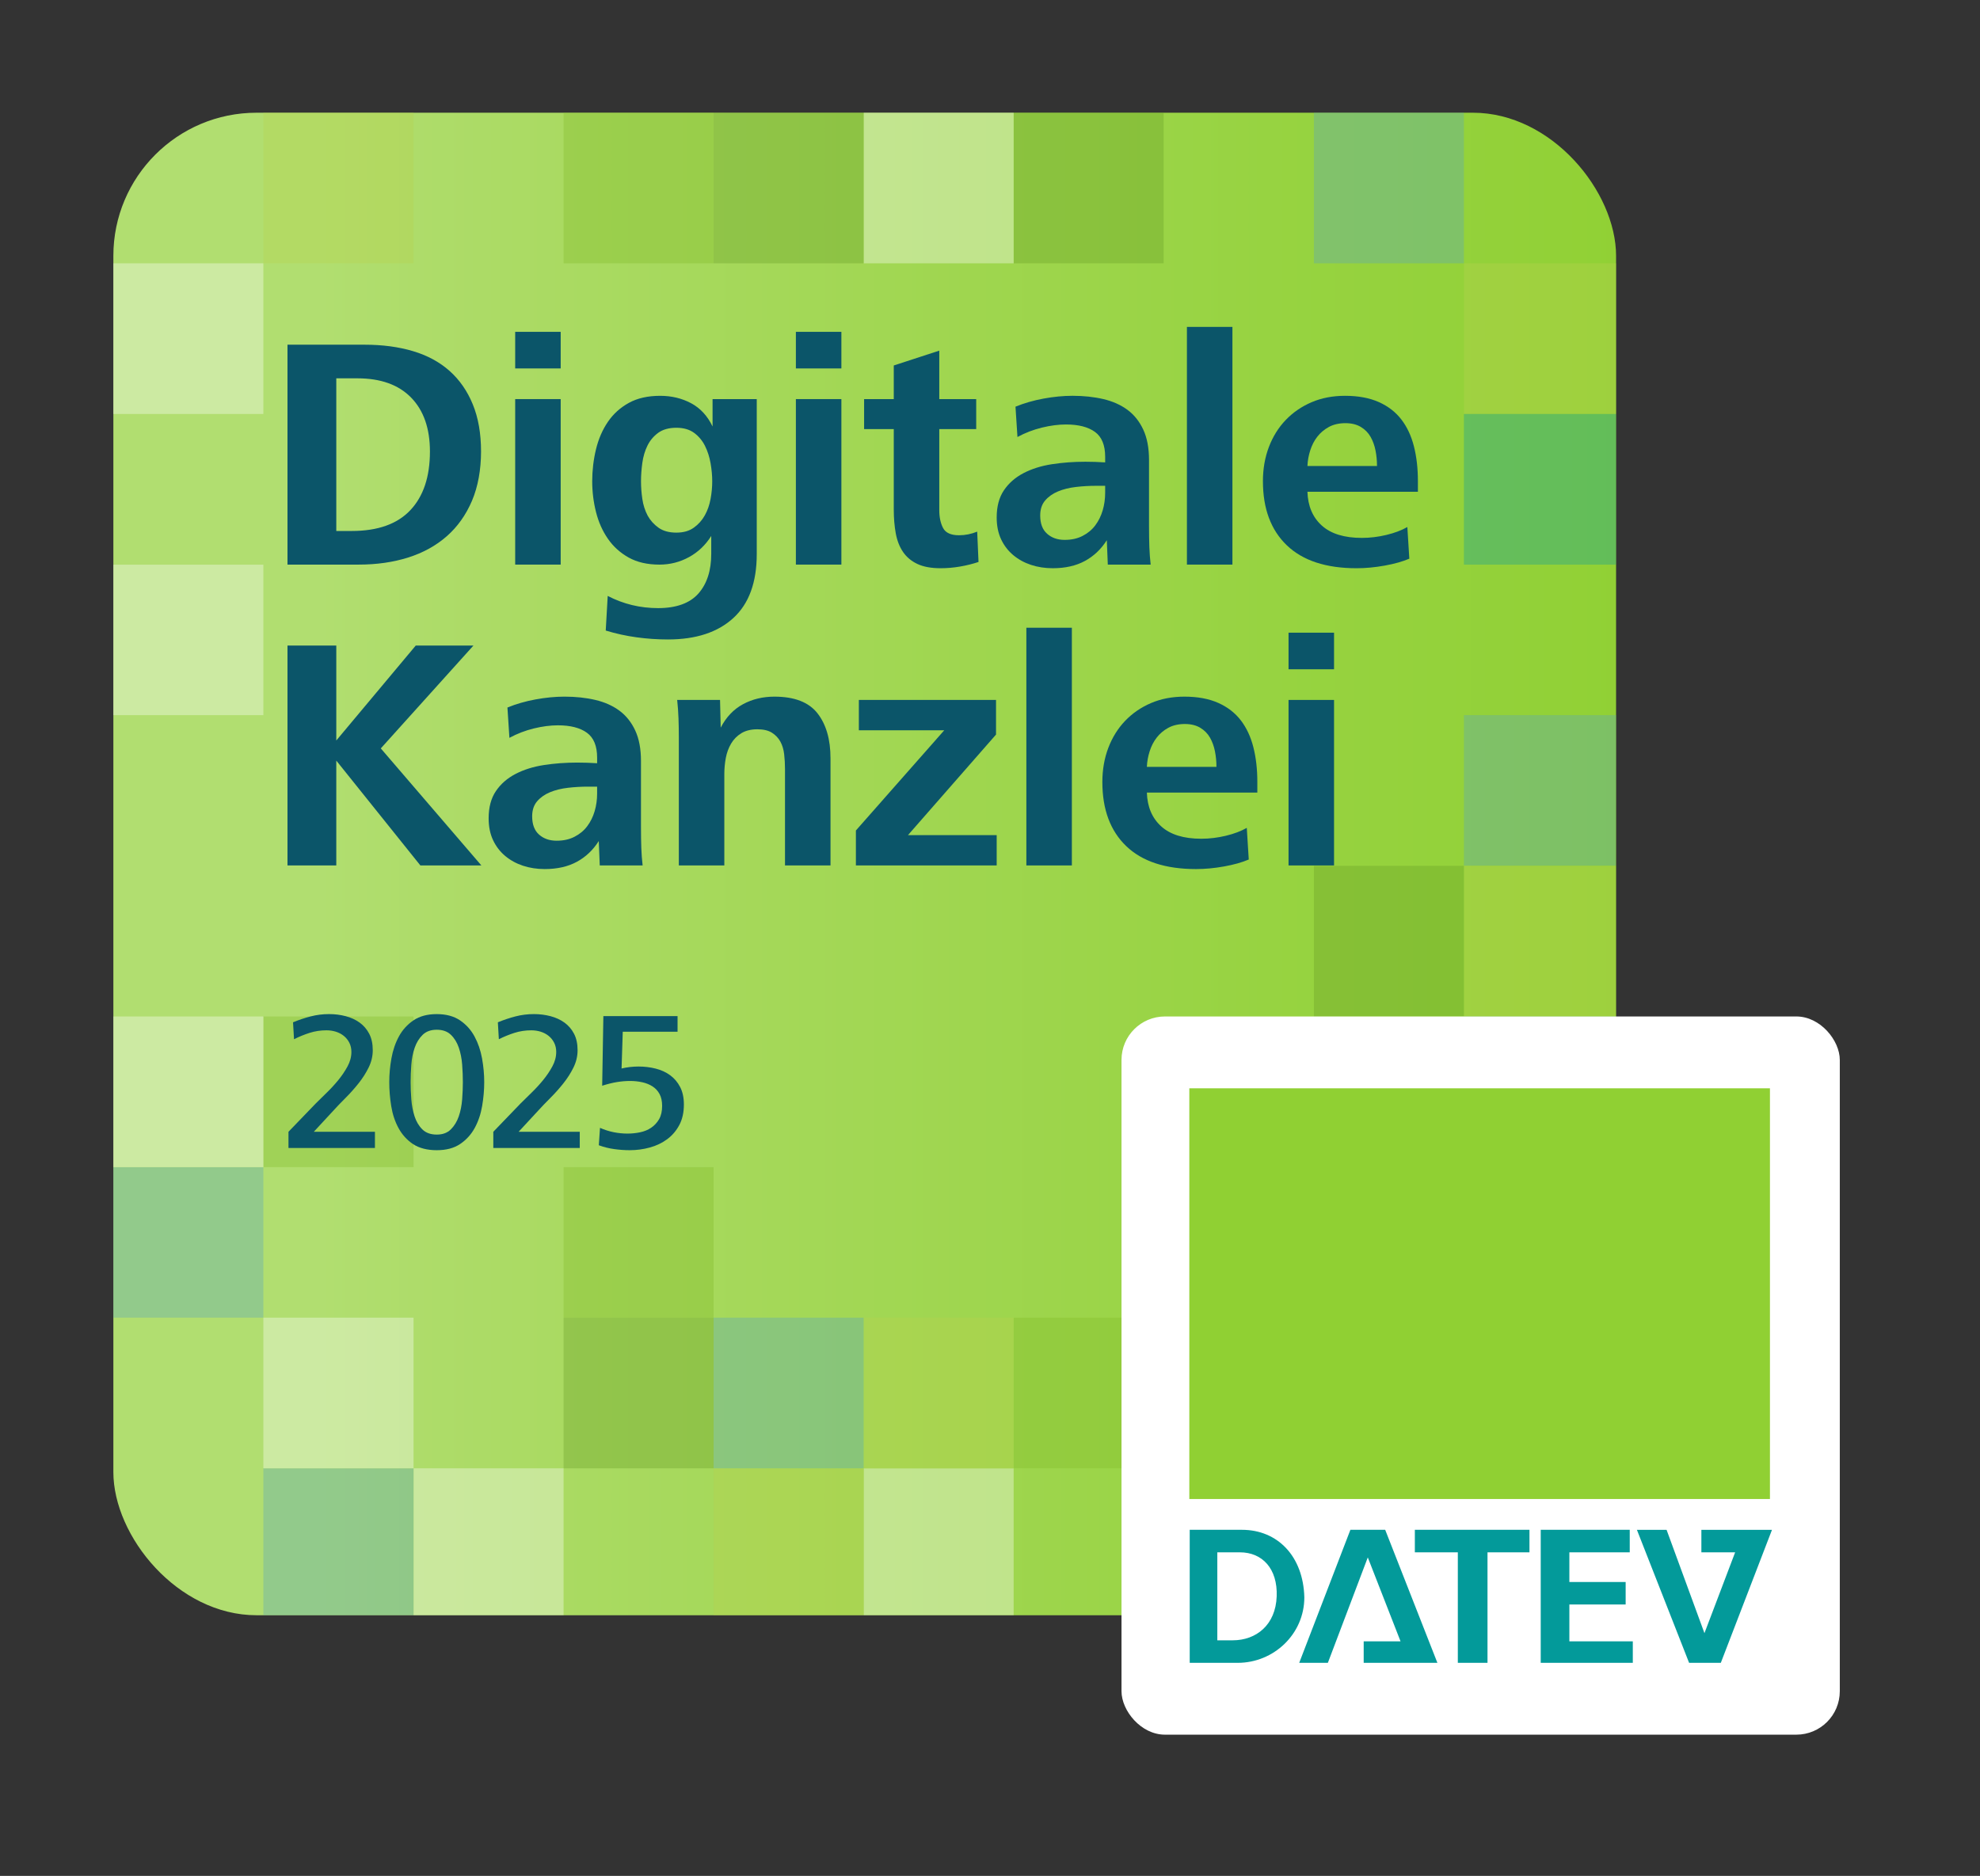
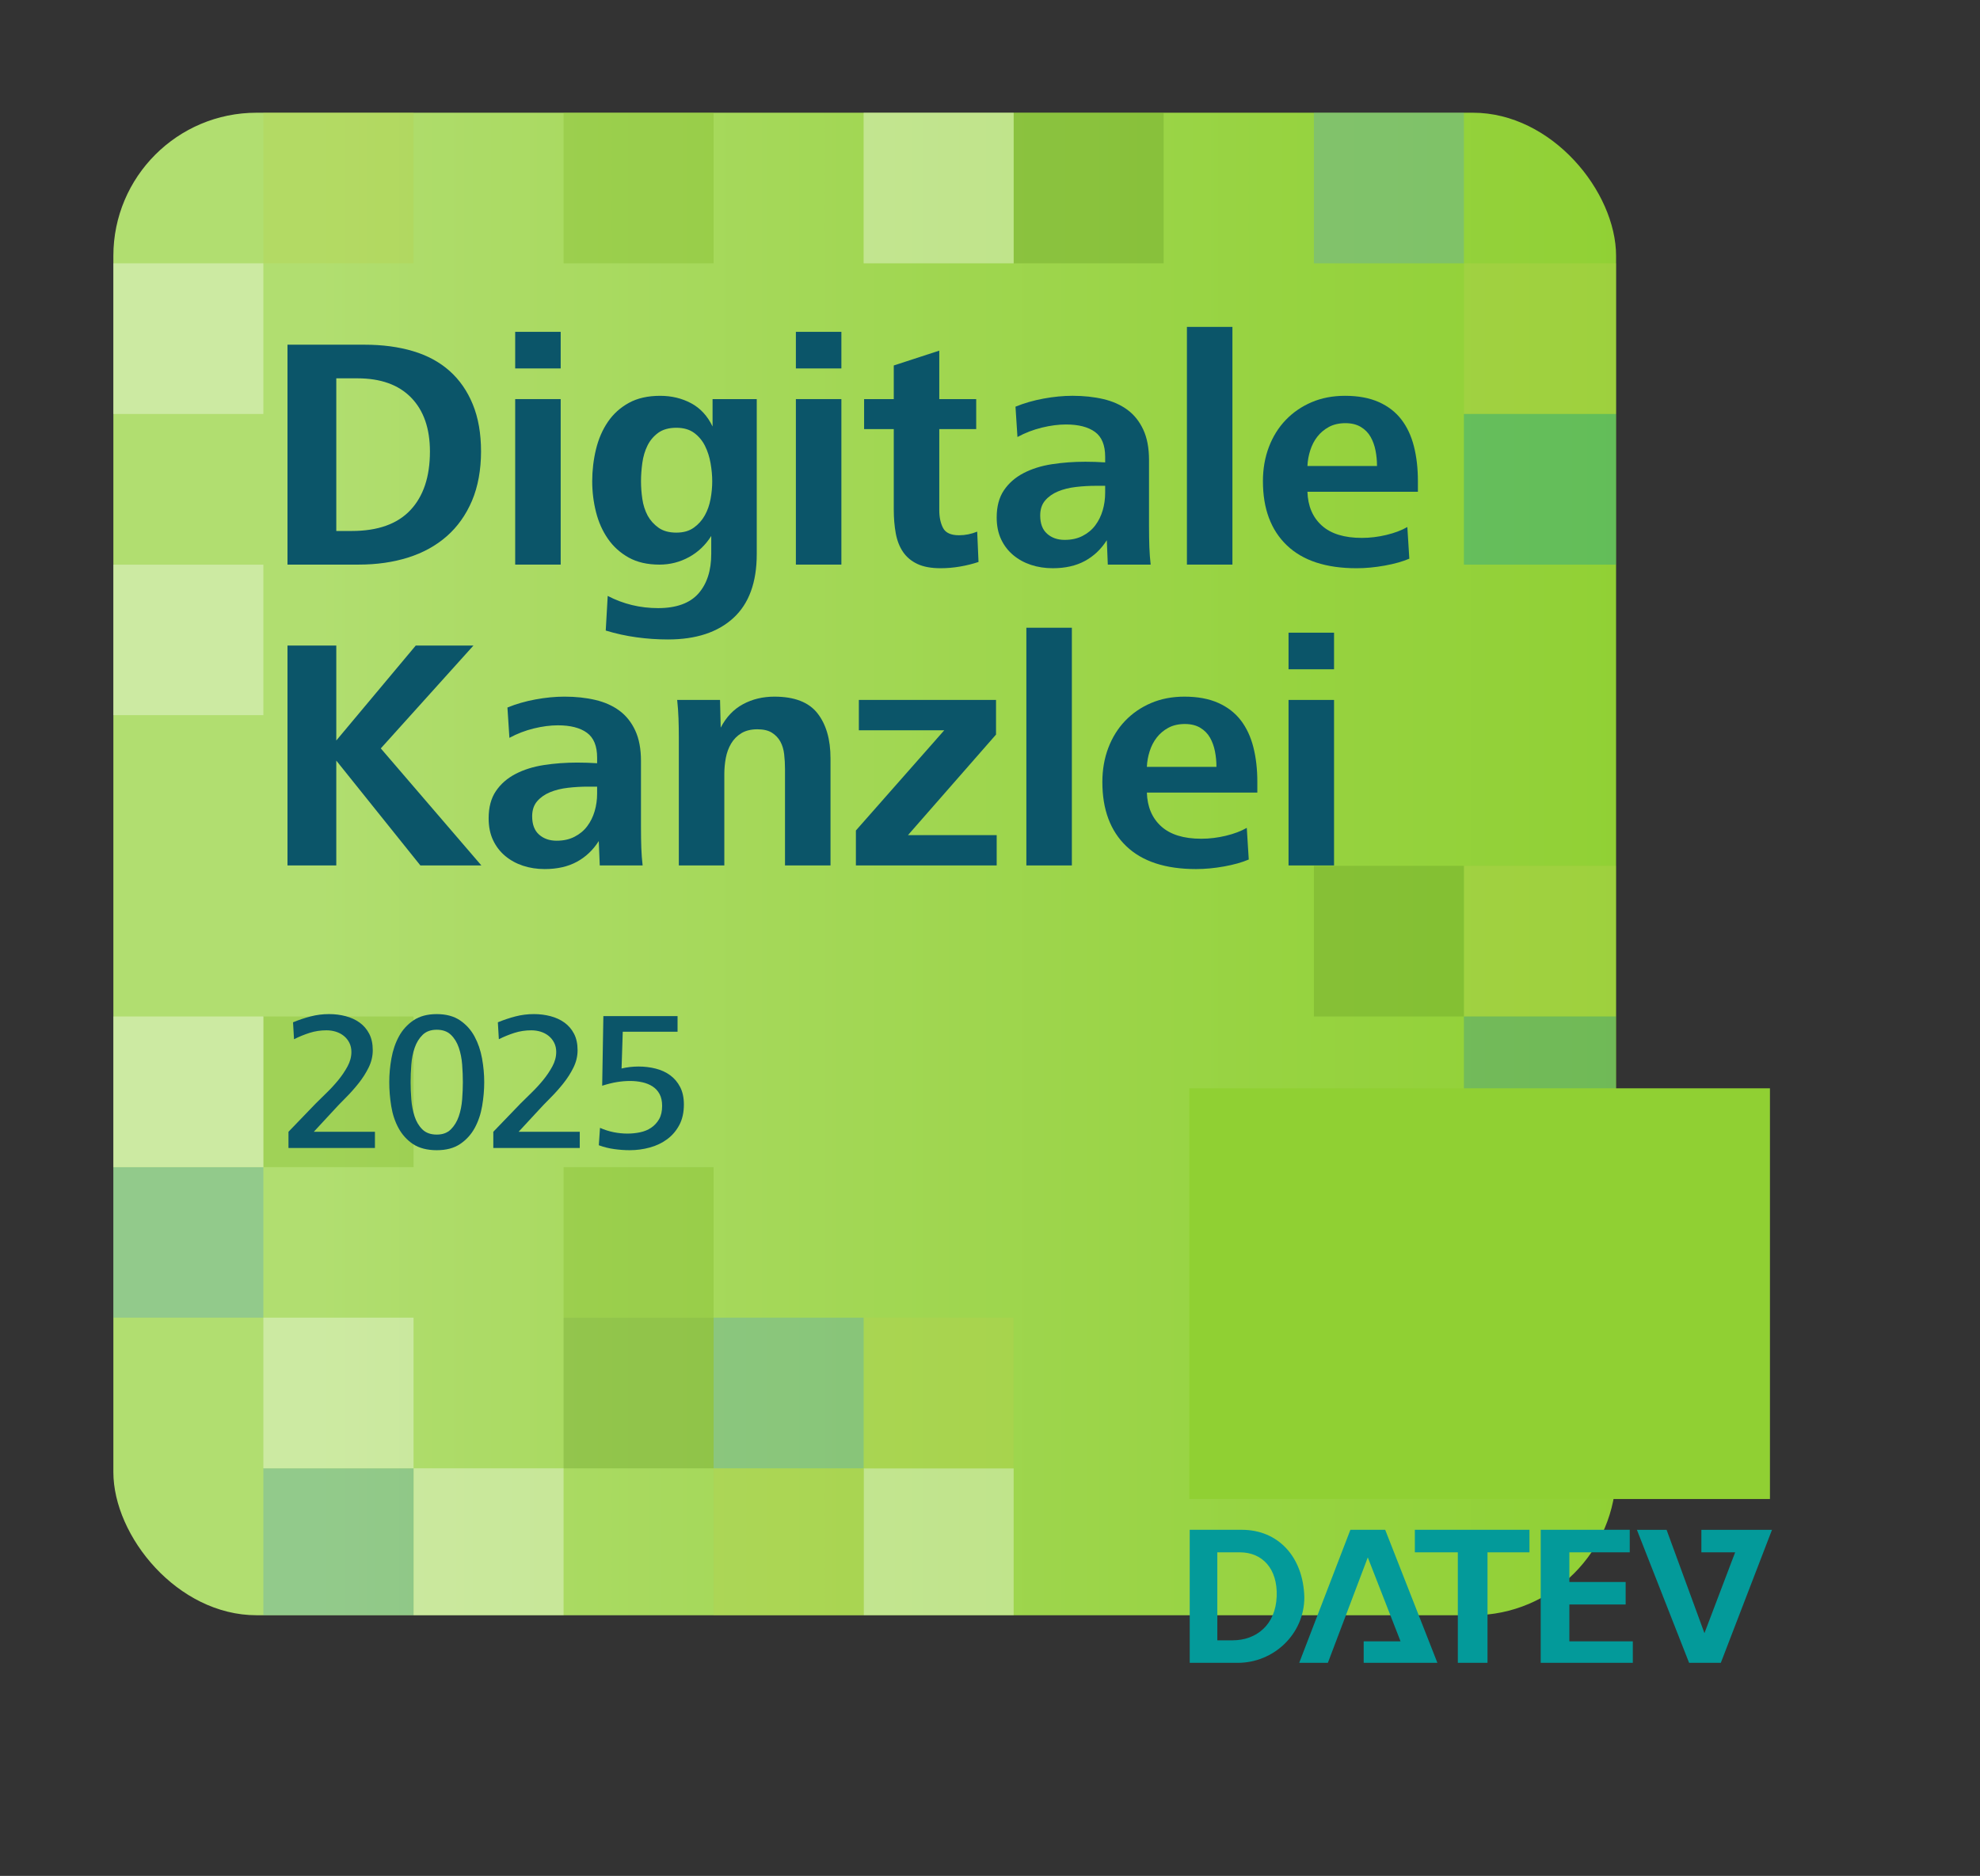
<svg xmlns="http://www.w3.org/2000/svg" id="Ebene_1" width="1200.99" height="1137.99" version="1.1" viewBox="0 0 1200.99 1137.99">
  <rect x="0" y="0" width="1200.99" height="1137.99" fill="#333333" stroke="none" />
  <defs>
    <style>
      .st0 {
        fill: #039a9a;
        fill-rule: evenodd;
      }

      .st1 {
        fill: #b7d04d;
      }

      .st2 {
        fill: url(#Unbenannter_Verlauf);
      }

      .st3 {
        fill: #338f95;
      }

      .st4 {
        mix-blend-mode: hard-light;
        opacity: .35;
      }

      .st5 {
        fill: #0b5569;
      }

      .st6 {
        isolation: isolate;
      }

      .st7 {
        fill: #90d033;
      }

      .st8 {
        fill: #81bb27;
      }

      .st9 {
        fill: #fff;
      }

      .st10 {
        fill: #59a2bc;
      }

      .st11 {
        fill: #689d26;
      }

      .st12 {
        fill: #0f9a9a;
      }
    </style>
    <linearGradient id="Unbenannter_Verlauf" data-name="Unbenannter Verlauf" x1="-218.43" y1="613.875" x2="1426.74" y2="613.875" gradientTransform="translate(0 1138) scale(1 -1)" gradientUnits="userSpaceOnUse">
      <stop offset=".25" stop-color="#b1de70" />
      <stop offset=".31" stop-color="#acdb66" />
      <stop offset=".6" stop-color="#97d341" />
      <stop offset=".75" stop-color="#90d033" />
      <stop offset=".82" stop-color="#87c530" />
      <stop offset=".95" stop-color="#71aa28" />
      <stop offset="1" stop-color="#669d24" />
    </linearGradient>
  </defs>
  <g class="st6">
    <g id="Ebene_11" data-name="Ebene_1">
      <rect id="Kachel" class="st2" x="68.76" y="68.38" width="911.49" height="911.49" rx="86.85" ry="86.85" />
      <g id="Kacheln" class="st4">
        <g id="Kacheln-2">
          <polygon class="st1" points="980.25 159.74 980.25 251.14 887.95 251.14 887.95 159.74 978.95 159.74 980.25 159.74" />
          <polygon class="st12" points="980.25 251.14 980.25 342.54 979.95 342.54 887.95 342.54 887.95 251.14 980.25 251.14" />
-           <polygon class="st10" points="980.25 433.84 980.15 525.24 887.95 525.24 887.95 433.84 980.15 433.84 980.25 433.84" />
          <polygon class="st1" points="980.15 525.24 980.15 616.64 978.95 616.64 887.95 616.64 887.95 525.24 980.15 525.24" />
          <polygon class="st3" points="980.15 616.64 980.15 708.04 978.95 708.04 887.95 708.04 887.95 616.64 978.95 616.64 980.15 616.64" />
          <rect class="st11" x="796.95" y="525.24" width="91" height="91.4" />
          <rect class="st10" x="796.95" y="68.34" width="91" height="91.4" />
-           <rect class="st8" x="614.84" y="799.34" width="91" height="91.4" />
          <rect class="st11" x="614.84" y="68.34" width="91" height="91.4" />
          <rect class="st9" x="523.84" y="890.74" width="91" height="89.1" />
          <rect class="st1" x="523.84" y="799.34" width="91" height="91.4" />
          <rect class="st9" x="523.84" y="68.34" width="91" height="91.4" />
          <rect class="st1" x="432.84" y="890.74" width="91" height="89.1" />
          <rect class="st10" x="432.84" y="799.34" width="91" height="91.4" />
-           <rect class="st11" x="432.84" y="68.34" width="91" height="91.4" />
          <rect class="st11" x="341.84" y="799.34" width="91" height="91.4" />
          <rect class="st8" x="341.84" y="708.04" width="91" height="91.3" />
          <rect class="st8" x="341.84" y="68.34" width="91" height="91.4" />
          <rect class="st9" x="250.84" y="890.74" width="91" height="89.1" />
          <rect class="st10" x="159.74" y="890.74" width="91.1" height="89.1" />
          <rect class="st9" x="159.74" y="799.34" width="91.1" height="91.4" />
          <rect class="st8" x="159.74" y="616.64" width="91.1" height="91.4" />
          <rect class="st1" x="159.74" y="68.34" width="91.1" height="91.4" />
          <rect class="st10" x="68.74" y="708.04" width="91" height="91.3" />
          <rect class="st9" x="68.74" y="616.64" width="91" height="91.4" />
          <rect class="st9" x="68.74" y="342.54" width="91" height="91.3" />
          <rect class="st9" x="68.74" y="159.74" width="91" height="91.4" />
        </g>
      </g>
      <g>
        <path class="st5" d="M174.38,342.51v-133.4h46.8c10.8,0,20.57,1.3,29.3,3.9,8.73,2.6,16.13,6.6,22.2,12s10.77,12.17,14.1,20.3c3.33,8.13,5,17.67,5,28.6s-1.83,21.3-5.5,29.9-8.77,15.77-15.3,21.5-14.33,10.03-23.4,12.9-19.07,4.3-30,4.3h-43.2l-0.0 0ZM203.98,322.11h9.4c15.73,0,27.57-4.2,35.5-12.6s11.9-20.27,11.9-35.6c0-14-3.8-24.9-11.4-32.7s-18.47-11.7-32.6-11.7h-12.8v92.6Z" />
        <path class="st5" d="M312.49,223.51v-22.2h27.6v22.2h-27.6ZM312.49,342.51v-100.4h27.6v100.4h-27.6Z" />
        <path class="st5" d="M368.61,361.51c9.47,4.93,19.67,7.4,30.6,7.4s19.2-2.95,24.4-8.83c5.2-5.89,7.8-13.92,7.8-24.1v-10.84c-3.47,5.52-7.97,9.8-13.5,12.83s-11.5,4.55-17.9,4.55c-7.33,0-13.57-1.43-18.7-4.3s-9.33-6.67-12.6-11.4c-3.27-4.73-5.67-10.13-7.2-16.2s-2.3-12.3-2.3-18.7.77-13.13,2.3-19.4,3.93-11.8,7.2-16.6c3.27-4.8,7.5-8.63,12.7-11.5s11.53-4.3,19-4.3c6.93,0,13.2,1.5,18.8,4.5,5.6,3,9.93,7.7,13,14.1v-16.6h26.8v94c0,17.2-4.73,30.13-14.2,38.8-9.47,8.67-22.67,13-39.6,13-6.4,0-12.77-.43-19.1-1.3-6.33-.87-12.57-2.23-18.7-4.1l1.2-21,0-.01ZM392.81,312.74c1.6,2.92,3.8,5.38,6.6,7.38,2.8,1.99,6.4,2.99,10.8,2.99s7.8-1,10.6-2.99c2.8-1.99,5.03-4.48,6.7-7.48,1.67-2.99,2.83-6.31,3.5-9.97s1-7.21,1-10.67-.33-7.11-1-10.96c-.67-3.86-1.8-7.38-3.4-10.57s-3.8-5.81-6.6-7.88c-2.8-2.06-6.4-3.09-10.8-3.09s-8.2,1.03-11,3.09-4.97,4.65-6.5,7.77-2.57,6.61-3.1,10.47c-.53,3.86-.8,7.58-.8,11.16s.27,7.01.8,10.67,1.6,7.01,3.2,10.07l-0.0.01Z" />
-         <path class="st5" d="M482.75,223.51v-22.2h27.6v22.2h-27.6ZM482.75,342.51v-100.4h27.6v100.4h-27.6Z" />
+         <path class="st5" d="M482.75,223.51v-22.2h27.6v22.2h-27.6M482.75,342.51v-100.4h27.6v100.4h-27.6Z" />
        <path class="st5" d="M593.53,340.91c-3.6,1.2-7.37,2.13-11.3,2.8-3.93.67-7.83,1-11.7,1-5.73,0-10.43-.87-14.1-2.6s-6.57-4.17-8.7-7.3c-2.13-3.13-3.6-6.9-4.4-11.3-.8-4.4-1.2-9.2-1.2-14.4v-48.8h-18v-18.2h18v-20.4l27.6-9v29.4h22.4v18.2h-22.4v49.2c0,4.27.77,7.87,2.3,10.8,1.53,2.93,4.77,4.4,9.7,4.4,3.73,0,7.4-.73,11-2.2l.8,18.4h0Z" />
        <path class="st5" d="M671.95,342.51l-.6-14.8c-3.47,5.47-7.9,9.67-13.3,12.6s-11.9,4.4-19.5,4.4c-4.67,0-9.03-.67-13.1-2-4.07-1.33-7.67-3.3-10.8-5.9s-5.6-5.8-7.4-9.6c-1.8-3.8-2.7-8.23-2.7-13.3,0-6.67,1.47-12.17,4.4-16.5,2.93-4.33,6.9-7.8,11.9-10.4s10.73-4.4,17.2-5.4c6.47-1,13.23-1.5,20.3-1.5,1.87,0,3.87.03,6,.1s4.13.17,6,.3v-3.4c0-7.07-2.07-12.1-6.2-15.1s-10-4.5-17.6-4.5c-4.53,0-9.4.63-14.6,1.9-5.2,1.27-10.13,3.17-14.8,5.7l-1.2-18.4c5.2-2.13,10.87-3.77,17-4.9,6.13-1.13,12-1.7,17.6-1.7,6.8,0,13.03.67,18.7,2s10.53,3.5,14.6,6.5c4.07,3,7.27,7,9.6,12,2.33,5,3.5,11.17,3.5,18.5v39.8c0,5.07.07,9.4.2,13s.4,7.13.8,10.6h-26l-0-0ZM664.75,294.71c-4,0-8.03.23-12.1.7-4.07.47-7.7,1.37-10.9,2.7-3.2,1.33-5.8,3.17-7.8,5.5s-3,5.37-3,9.1c0,4.93,1.4,8.63,4.2,11.1s6.33,3.7,10.6,3.7,7.77-.8,10.9-2.4,5.7-3.73,7.7-6.4c2-2.67,3.5-5.7,4.5-9.1s1.5-6.97,1.5-10.7v-4.2h-5.6l-0-0Z" />
        <path class="st5" d="M719.94,342.51v-144.2h27.6v144.2h-27.6Z" />
        <path class="st5" d="M793.04,298.31c.27,8.67,3.17,15.5,8.7,20.5s13.63,7.5,24.3,7.5c4.93,0,9.9-.6,14.9-1.8s9.23-2.8,12.7-4.8l1.2,19.2c-4,1.73-8.97,3.13-14.9,4.2-5.93,1.07-11.63,1.6-17.1,1.6-18.53,0-32.63-4.63-42.3-13.9s-14.5-22.23-14.5-38.9c0-7.46,1.2-14.37,3.6-20.7,2.4-6.33,5.8-11.8,10.2-16.4s9.63-8.2,15.7-10.8,12.83-3.9,20.3-3.9c8,0,14.83,1.27,20.5,3.8,5.67,2.54,10.23,6.07,13.7,10.6,3.47,4.53,6,9.97,7.6,16.3s2.4,13.3,2.4,20.9v6.6h-67l-0-0ZM835.24,282.71c0-3.2-.3-6.33-.9-9.4-.6-3.07-1.6-5.83-3-8.3s-3.37-4.47-5.9-6-5.67-2.3-9.4-2.3-7.2.77-10,2.3-5.13,3.5-7,5.9-3.3,5.17-4.3,8.3c-1,3.13-1.57,6.3-1.7,9.5h42.2Z" />
        <path class="st5" d="M174.38,525.01v-133.4h29.6v57.6l48.2-57.6h35l-56.2,62.4,61,71h-37l-51-63.6v63.6h-29.6 0Z" />
        <path class="st5" d="M363.79,525.01l-.6-14.8c-3.47,5.47-7.9,9.67-13.3,12.6s-11.9,4.4-19.5,4.4c-4.67,0-9.03-.67-13.1-2s-7.67-3.3-10.8-5.9c-3.13-2.6-5.6-5.8-7.4-9.6-1.8-3.8-2.7-8.23-2.7-13.3,0-6.67,1.47-12.17,4.4-16.5s6.9-7.8,11.9-10.4,10.73-4.4,17.2-5.4,13.23-1.5,20.3-1.5c1.87,0,3.87.03,6,.1s4.13.17,6,.3v-3.4c0-7.07-2.07-12.1-6.2-15.1s-10-4.5-17.6-4.5c-4.53,0-9.4.63-14.6,1.9s-10.13,3.17-14.8,5.7l-1.2-18.4c5.2-2.13,10.87-3.77,17-4.9s12-1.7,17.6-1.7c6.8,0,13.03.67,18.7,2s10.53,3.5,14.6,6.5,7.27,7,9.6,12c2.33,5,3.5,11.17,3.5,18.5v39.8c0,5.07.07,9.4.2,13.0.13,3.6.4,7.13.8,10.6h-26ZM356.59,477.21c-4,0-8.03.23-12.1.7s-7.7,1.37-10.9,2.7c-3.2,1.33-5.8,3.17-7.8,5.5s-3,5.37-3,9.1c0,4.93,1.4,8.63,4.2,11.1,2.8,2.47,6.33,3.7,10.6,3.7s7.77-.8,10.9-2.4,5.7-3.73,7.7-6.4c2-2.67,3.5-5.7,4.5-9.1s1.5-6.97,1.5-10.7v-4.2h-5.6l-0-0Z" />
        <path class="st5" d="M411.75,525.01v-78c0-3.73-.07-7.47-.2-11.2s-.4-7.47-.8-11.2h26l.4,16.8c3.33-6.4,7.83-11.13,13.5-14.2s12.03-4.6,19.1-4.6c12.13,0,20.83,3.37,26.1,10.1,5.27,6.73,7.9,15.83,7.9,27.3v65h-27.6v-58.6c0-2.93-.17-5.87-.5-8.8s-1.1-5.5-2.3-7.7c-1.2-2.2-2.9-4-5.1-5.4s-5.17-2.1-8.9-2.1-7.1.8-9.7,2.4-4.67,3.7-6.2,6.3c-1.53,2.6-2.6,5.5-3.2,8.7s-.9,6.47-.9,9.8v55.4h-27.6l0.0 0Z" />
        <path class="st5" d="M519.15,525.01v-21.2l53.6-60.8h-51.8v-18.4h83.2v21l-53.4,61h53.8v18.4h-85.4 0Z" />
        <path class="st5" d="M622.55,525.01v-144.2h27.6v144.2h-27.6Z" />
        <path class="st5" d="M695.65,480.81c.27,8.67,3.17,15.5,8.7,20.5s13.63,7.5,24.3,7.5c4.93,0,9.9-.6,14.9-1.8s9.23-2.8,12.7-4.8l1.2,19.2c-4,1.73-8.97,3.13-14.9,4.2-5.93,1.07-11.63,1.6-17.1,1.6-18.53,0-32.63-4.63-42.3-13.9-9.67-9.27-14.5-22.23-14.5-38.9,0-7.46,1.2-14.37,3.6-20.7,2.4-6.33,5.8-11.8,10.2-16.4s9.63-8.2,15.7-10.8c6.07-2.6,12.83-3.9,20.3-3.9,8,0,14.83,1.27,20.5,3.8,5.67,2.54,10.23,6.07,13.7,10.6,3.47,4.53,6,9.97,7.6,16.3s2.4,13.3,2.4,20.9v6.6h-67ZM737.85,465.21c0-3.2-.3-6.33-.9-9.4-.6-3.07-1.6-5.83-3-8.3s-3.37-4.47-5.9-6-5.67-2.3-9.4-2.3-7.2.77-10,2.3-5.13,3.5-7,5.9-3.3,5.17-4.3,8.3c-1,3.13-1.57,6.3-1.7,9.5h42.2Z" />
        <path class="st5" d="M781.58,406.01v-22.2h27.6v22.2h-27.6ZM781.58,525.01v-100.4h27.6v100.4h-27.6Z" />
      </g>
      <g id="DATEV-Logo">
-         <rect class="st9" x="680.26" y="616.63" width="435.69" height="435.69" rx="26.36" ry="26.36" />
        <g>
          <path class="st0" d="M738.39,995.08h9.31c14.28,0,26.07-9.31,26.69-26.69.62-16.76-8.69-26.69-22.35-26.69h-13.66v53.38h.01ZM721.64,928.04h31.66c21.73,0,37.24,16.14,37.86,40.97,0,22.35-18.62,39.73-40.35,39.73h-29.17v-80.69h0v-.01ZM934.54,928.04h54v13.66h-36.62v18h34.14v13.66h-34.14v22.35h38.48v13.04h-55.86v-80.69h0v-.02ZM827.16,1008.73v-13.04h22.35l-19.86-50.9-24.21,63.93h-17.38l31.04-80.69h21.1l31.66,80.69h-44.69l-.01.01ZM858.19,941.69v-13.66h69.52v13.66h-25.45v67.04h-18v-67.04h-26.07ZM1031.99,928.04v13.66h20.48l-18.62,49.04-22.97-62.69h-18l31.66,80.69h19.24l31.04-80.69h-42.83l-0-.01Z" />
          <polygon class="st7" points="721.39 660.21 1073.58 660.21 1073.58 909.36 721.39 909.36 721.39 660.21 721.39 660.21" />
        </g>
      </g>
      <g>
        <path class="st5" d="M174.98,696.44v-9.86l16.56-17.19c1.92-1.92,4.12-4.09,6.6-6.49,2.48-2.4,4.82-4.95,7.02-7.63s4.08-5.47,5.64-8.35,2.34-5.81,2.34-8.78c0-2.08-.42-3.95-1.26-5.59s-1.96-3.02-3.36-4.15c-1.4-1.12-3-1.96-4.8-2.53-1.8-.56-3.7-.84-5.7-.84-3.6,0-7.02.52-10.26,1.56-3.24,1.04-6.38,2.32-9.42,3.84l-.6-10.26c3.44-1.42,6.98-2.61,10.62-3.56s7.38-1.42,11.22-1.42c3.52,0,6.88.42,10.08,1.26s6.02,2.14,8.46,3.89c2.44,1.76,4.38,4.01,5.82,6.77s2.16,6.09,2.16,10c0,3.6-.82,7.07-2.46,10.42s-3.7,6.59-6.18,9.7c-2.48,3.12-5.12,6.07-7.92,8.87-2.8,2.79-5.32,5.43-7.56,7.9l-11.64,12.58h37.08v9.84h-52.44l-0.0.02Z" />
        <path class="st5" d="M250.51,694.04c-3.68-2.48-6.6-5.7-8.76-9.66s-3.64-8.4-4.44-13.32-1.2-9.78-1.2-14.58.44-9.54,1.32-14.46c.88-4.92,2.4-9.36,4.56-13.32s5.1-7.2,8.82-9.72c3.72-2.52,8.42-3.78,14.1-3.78s10.38,1.26,14.1,3.78,6.66,5.78,8.82,9.78,3.68,8.44,4.56,13.32,1.32,9.68,1.32,14.4-.42,9.54-1.26,14.46c-.84,4.92-2.34,9.36-4.5,13.32s-5.1,7.2-8.82,9.72c-3.72,2.52-8.46,3.78-14.22,3.78s-10.64-1.24-14.4-3.72l-0-0ZM251.47,677.24c1.04,3.2,2.62,5.84,4.74,7.92,2.12,2.08,5.02,3.12,8.7,3.12s6.46-1.06,8.58-3.18,3.72-4.76,4.8-7.92,1.76-6.6,2.04-10.32c.28-3.72.42-7.18.42-10.38,0-3.36-.14-6.9-.42-10.62s-.96-7.16-2.04-10.32c-1.08-3.16-2.68-5.76-4.8-7.8s-4.98-3.06-8.58-3.06-6.46,1.04-8.58,3.12-3.72,4.68-4.8,7.8-1.76,6.54-2.04,10.26c-.28,3.72-.42,7.26-.42,10.62s.14,6.76.42,10.44.94,7.12,1.98,10.32h-0Z" />
        <path class="st5" d="M299.22,696.44v-9.86l16.56-17.19c1.92-1.92,4.12-4.09,6.6-6.49,2.48-2.4,4.82-4.95,7.02-7.63,2.2-2.68,4.08-5.47,5.64-8.35,1.56-2.88,2.34-5.81,2.34-8.78,0-2.08-.42-3.95-1.26-5.59s-1.96-3.02-3.36-4.15c-1.4-1.12-3-1.96-4.8-2.53-1.8-.56-3.7-.84-5.7-.84-3.6,0-7.02.52-10.26,1.56-3.24,1.04-6.38,2.32-9.42,3.84l-.6-10.26c3.44-1.42,6.98-2.61,10.62-3.56,3.64-.95,7.38-1.42,11.22-1.42,3.52,0,6.88.42,10.08,1.26,3.2.84,6.02,2.14,8.46,3.89,2.44,1.76,4.38,4.01,5.82,6.77s2.16,6.09,2.16,10c0,3.6-.82,7.07-2.46,10.42-1.64,3.35-3.7,6.59-6.18,9.7-2.48,3.12-5.12,6.07-7.92,8.87-2.8,2.79-5.32,5.43-7.56,7.9l-11.64,12.58h37.08v9.84h-52.44l0.0.02Z" />
        <path class="st5" d="M363.94,684.2c2.72,1.2,5.48,2.08,8.28,2.64s5.6.84,8.4.84c2.56,0,5.1-.26,7.62-.78s4.76-1.44,6.72-2.76,3.56-3.04,4.8-5.16,1.86-4.82,1.86-8.1c0-2.88-.52-5.28-1.56-7.2s-2.46-3.46-4.26-4.62c-1.8-1.16-3.88-2-6.24-2.52s-4.82-.78-7.38-.78-5.2.22-7.92.66-5.72,1.18-9,2.22l.72-42.24h45v9.48h-33.24l-.72,22.32c1.6-.4,3.28-.7,5.04-.9s3.52-.3,5.28-.3c3.6,0,7.06.42,10.38,1.26s6.24,2.18,8.76,4.02c2.52,1.84,4.54,4.22,6.06,7.14,1.52,2.92,2.28,6.46,2.28,10.62,0,4.8-.92,8.94-2.76,12.42s-4.3,6.36-7.38,8.64c-3.08,2.28-6.6,3.96-10.56,5.04-3.96,1.08-8.02,1.62-12.18,1.62-2.96,0-6.06-.22-9.3-.66s-6.38-1.22-9.42-2.34l.72-10.56 0.0 0Z" />
      </g>
    </g>
  </g>
</svg>